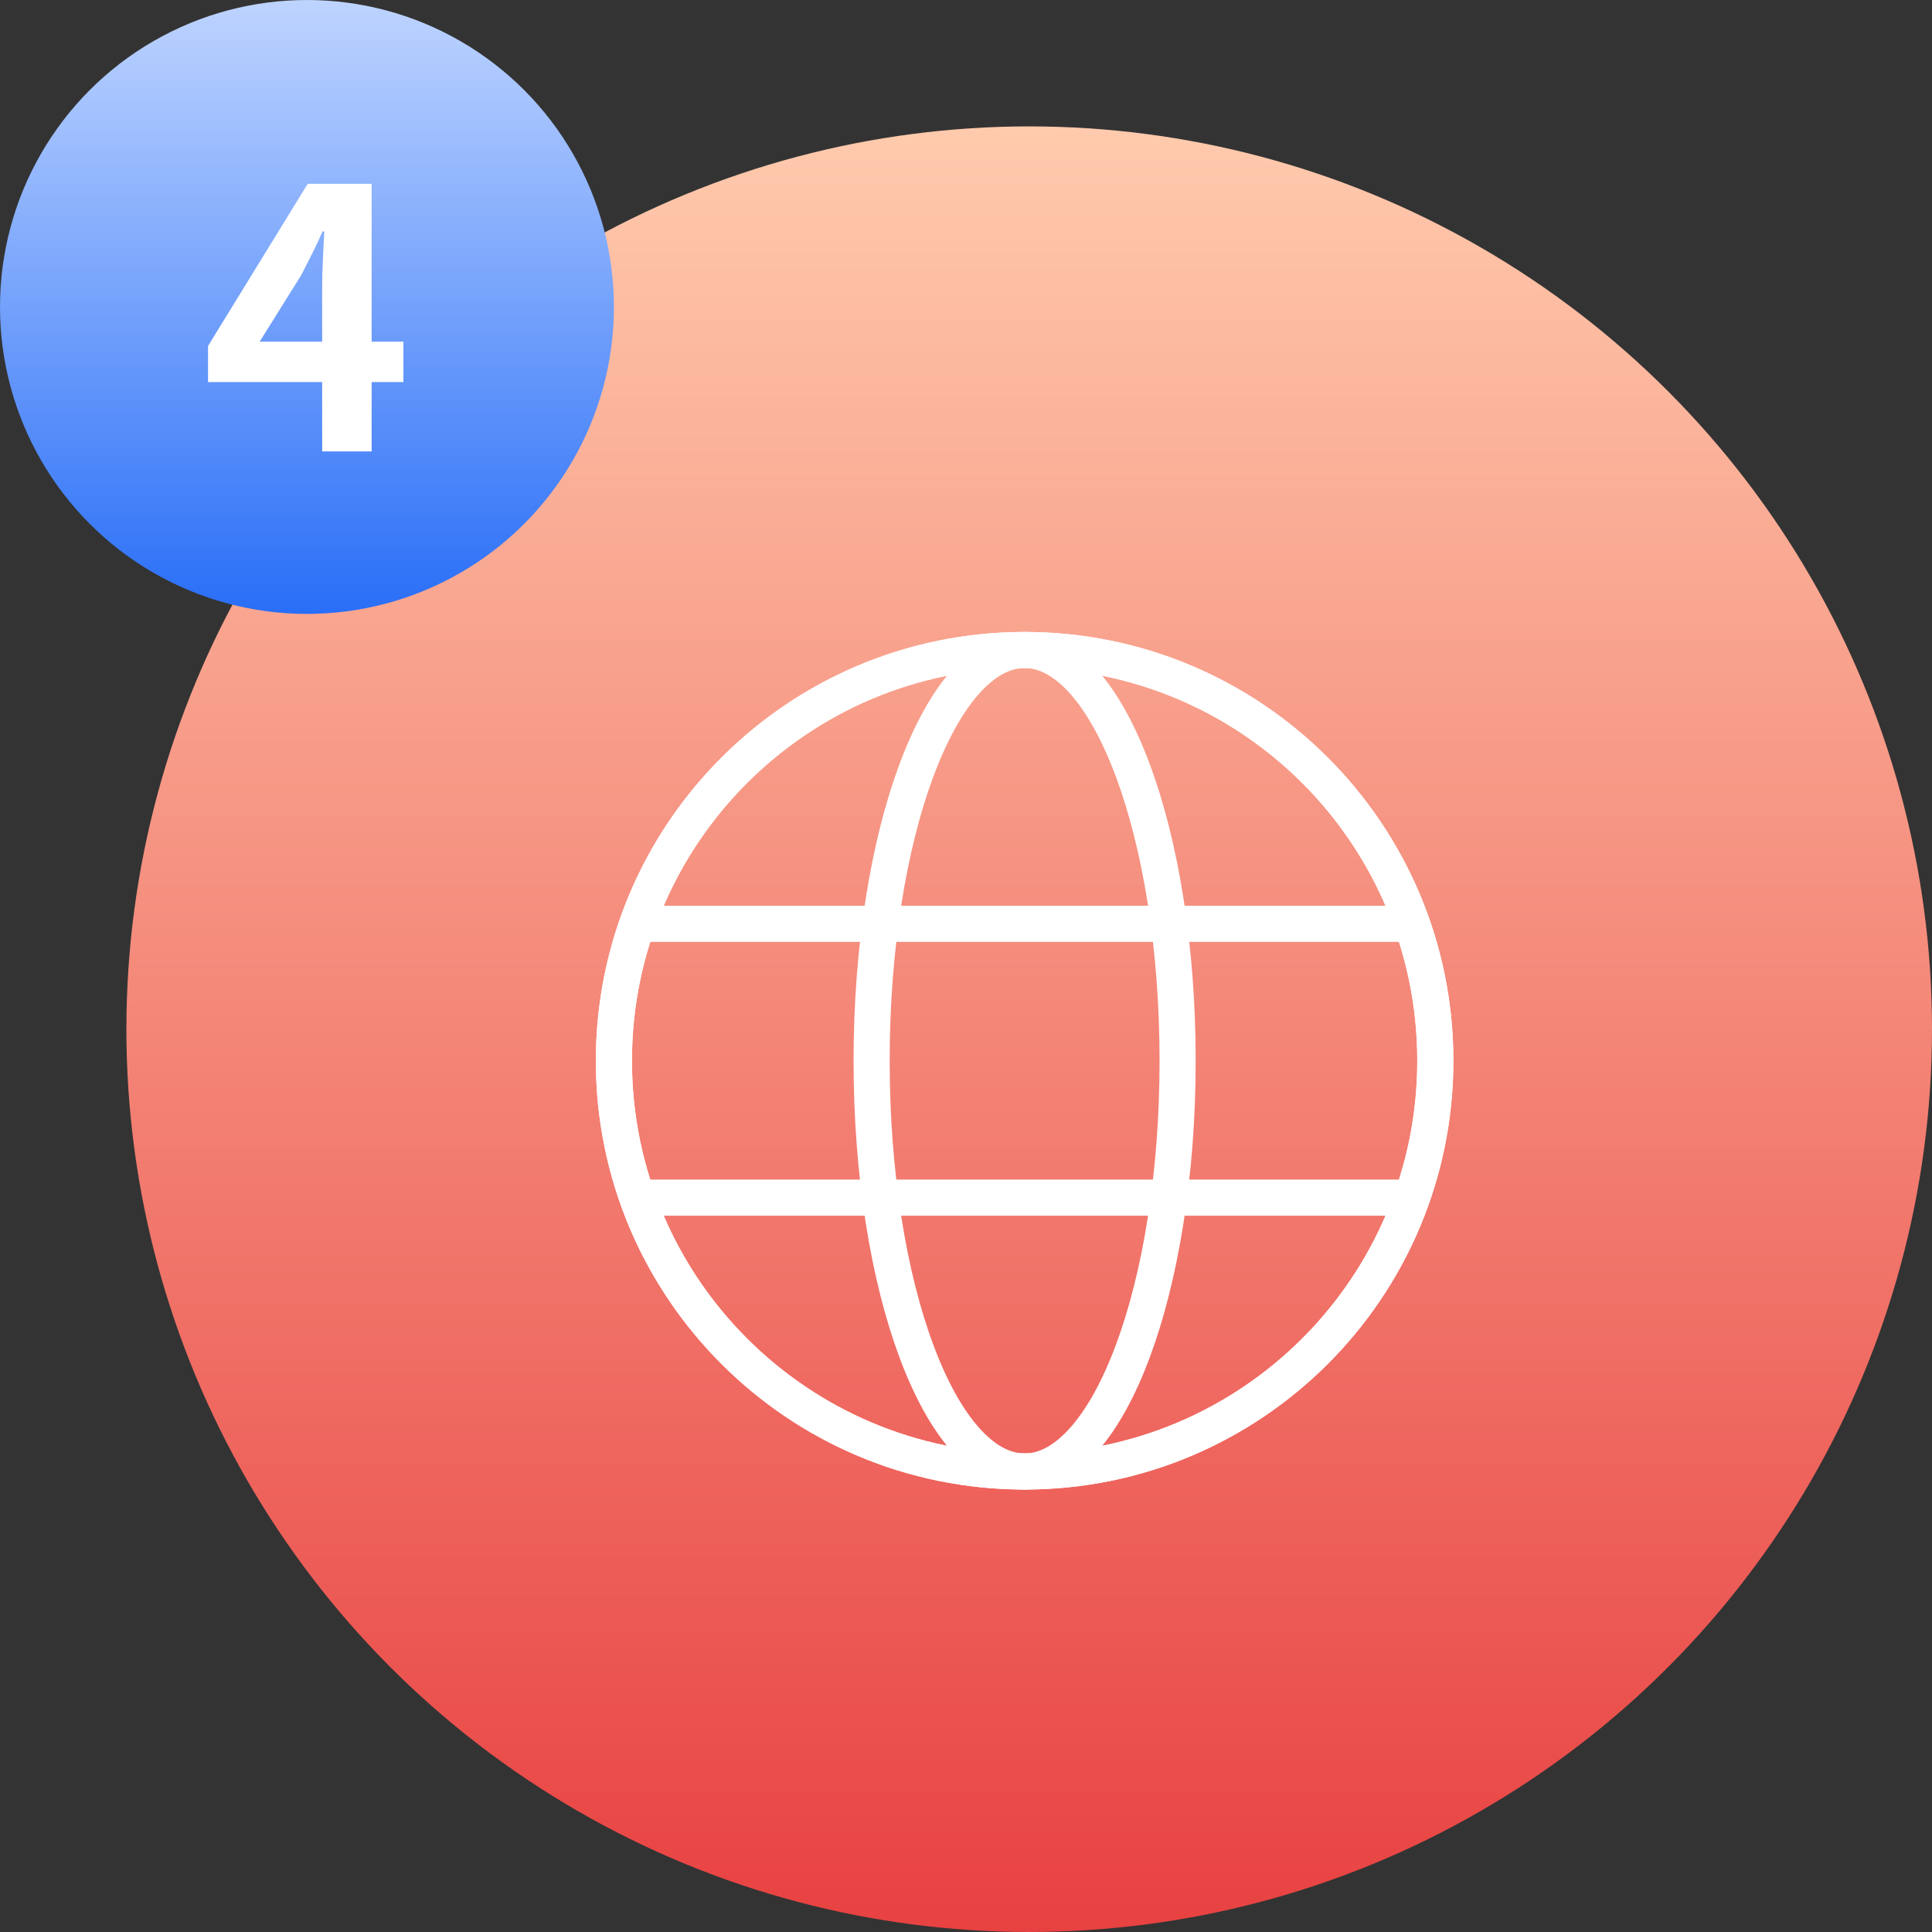
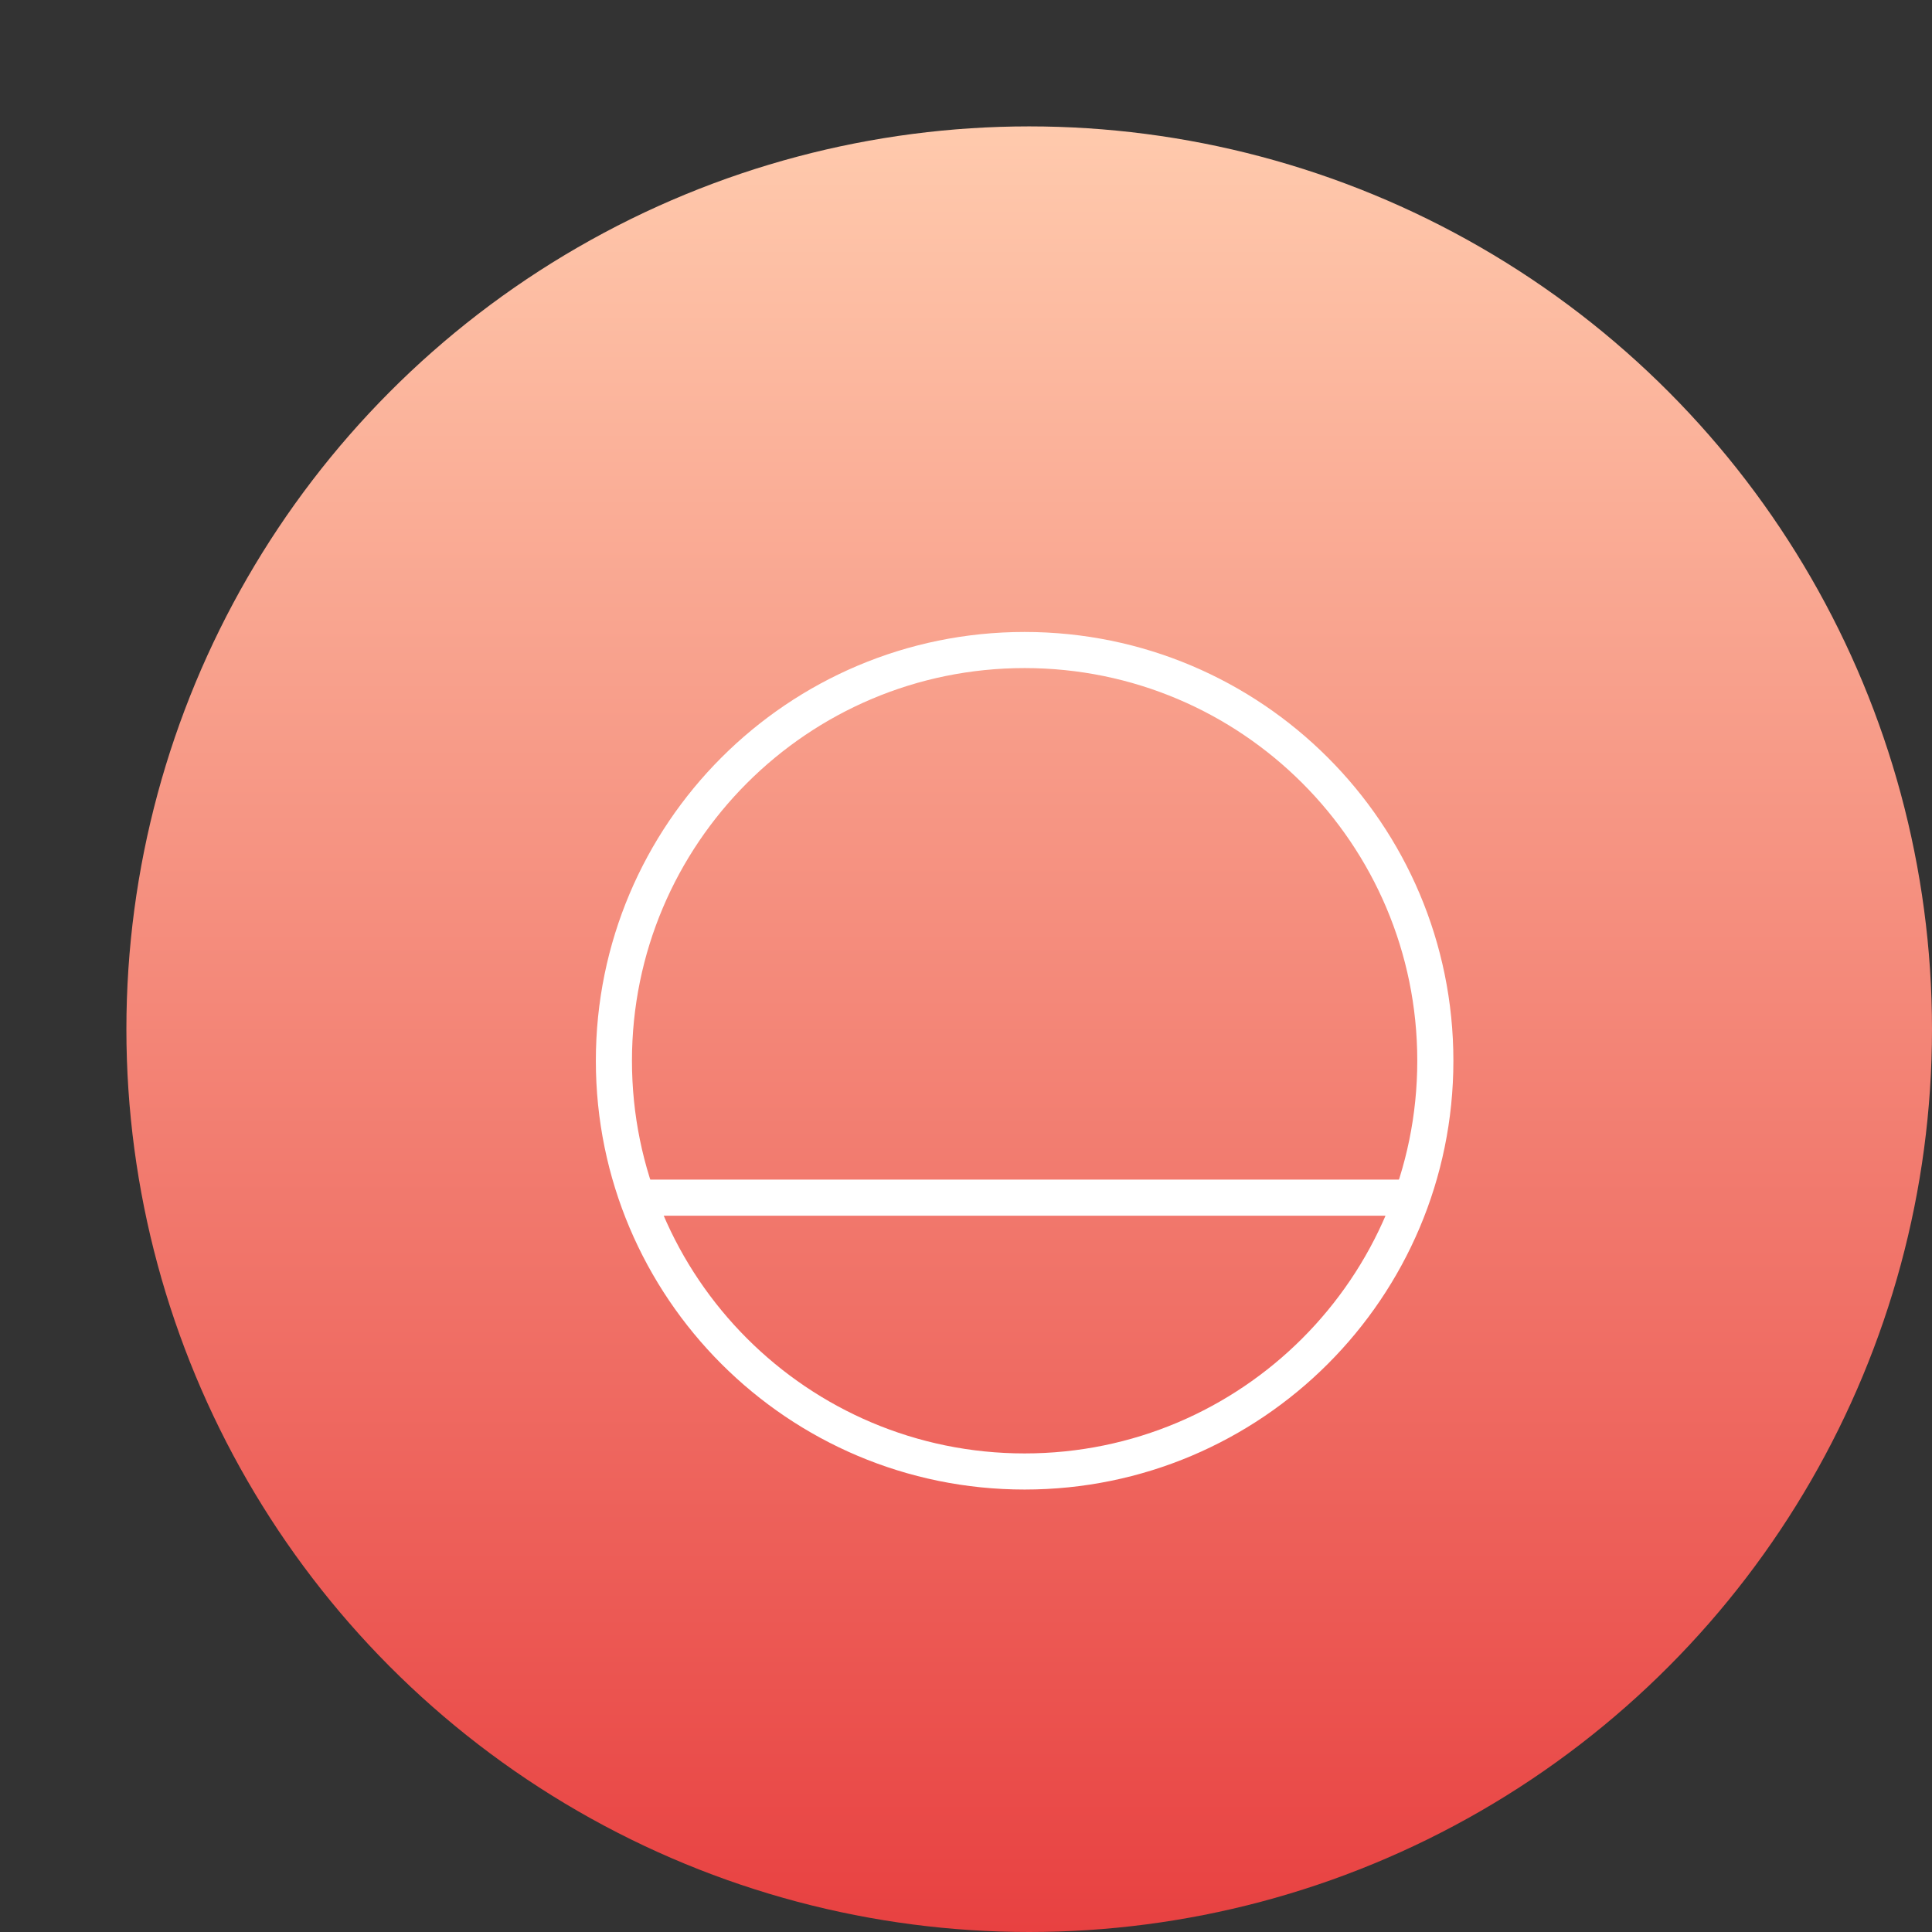
<svg xmlns="http://www.w3.org/2000/svg" width="107" height="107" viewBox="0 0 107 107" fill="none">
  <rect x="0" y="0" width="107" height="107" fill="#333333" stroke="none" />
  <circle cx="57" cy="57" r="50" fill="url(#paint0_linear_2057_2454)" />
  <path d="M79.493 58.749C79.493 71.311 69.309 81.495 56.746 81.495C44.184 81.495 34 71.311 34 58.749C34 46.186 44.184 36 56.746 36C69.309 36 79.493 46.184 79.493 58.746V58.749Z" stroke="white" stroke-width="2" stroke-miterlimit="10" />
-   <path d="M65.22 58.749C65.22 71.311 61.428 81.495 56.746 81.495C52.065 81.495 48.273 71.311 48.273 58.749C48.273 46.186 52.067 36 56.746 36C61.426 36 65.22 46.184 65.22 58.746V58.749Z" stroke="white" stroke-width="2" stroke-miterlimit="10" />
  <path d="M35.365 66.33H78.128" stroke="white" stroke-width="2" stroke-miterlimit="10" />
-   <path d="M35.365 51.164H78.128" stroke="white" stroke-width="2" stroke-miterlimit="10" />
-   <path d="M79.493 58.749C79.493 71.311 69.309 81.495 56.746 81.495C44.184 81.495 34 71.311 34 58.749C34 46.186 44.184 36 56.746 36C69.309 36 79.493 46.184 79.493 58.746V58.749Z" stroke="white" stroke-width="2" stroke-miterlimit="10" />
-   <circle cx="17" cy="17" r="17" fill="url(#paint1_linear_2057_2454)" />
-   <path d="M17.842 25V15.9C17.842 15.473 17.855 14.967 17.882 14.38C17.908 13.78 17.935 13.26 17.962 12.82H17.862C17.688 13.22 17.502 13.62 17.302 14.02C17.102 14.42 16.895 14.827 16.682 15.24L14.382 18.92H22.342V21.16H11.522V19.16L17.042 10.18H20.582V25H17.842Z" fill="white" />
  <defs>
    <linearGradient id="paint0_linear_2057_2454" x1="57" y1="7" x2="57" y2="107" gradientUnits="userSpaceOnUse">
      <stop stop-color="#FFCAAD" />
      <stop offset="1" stop-color="#E84141" />
    </linearGradient>
    <linearGradient id="paint1_linear_2057_2454" x1="17" y1="0" x2="17" y2="34" gradientUnits="userSpaceOnUse">
      <stop stop-color="#BED4FF" />
      <stop offset="1" stop-color="#296EF7" />
    </linearGradient>
  </defs>
</svg>